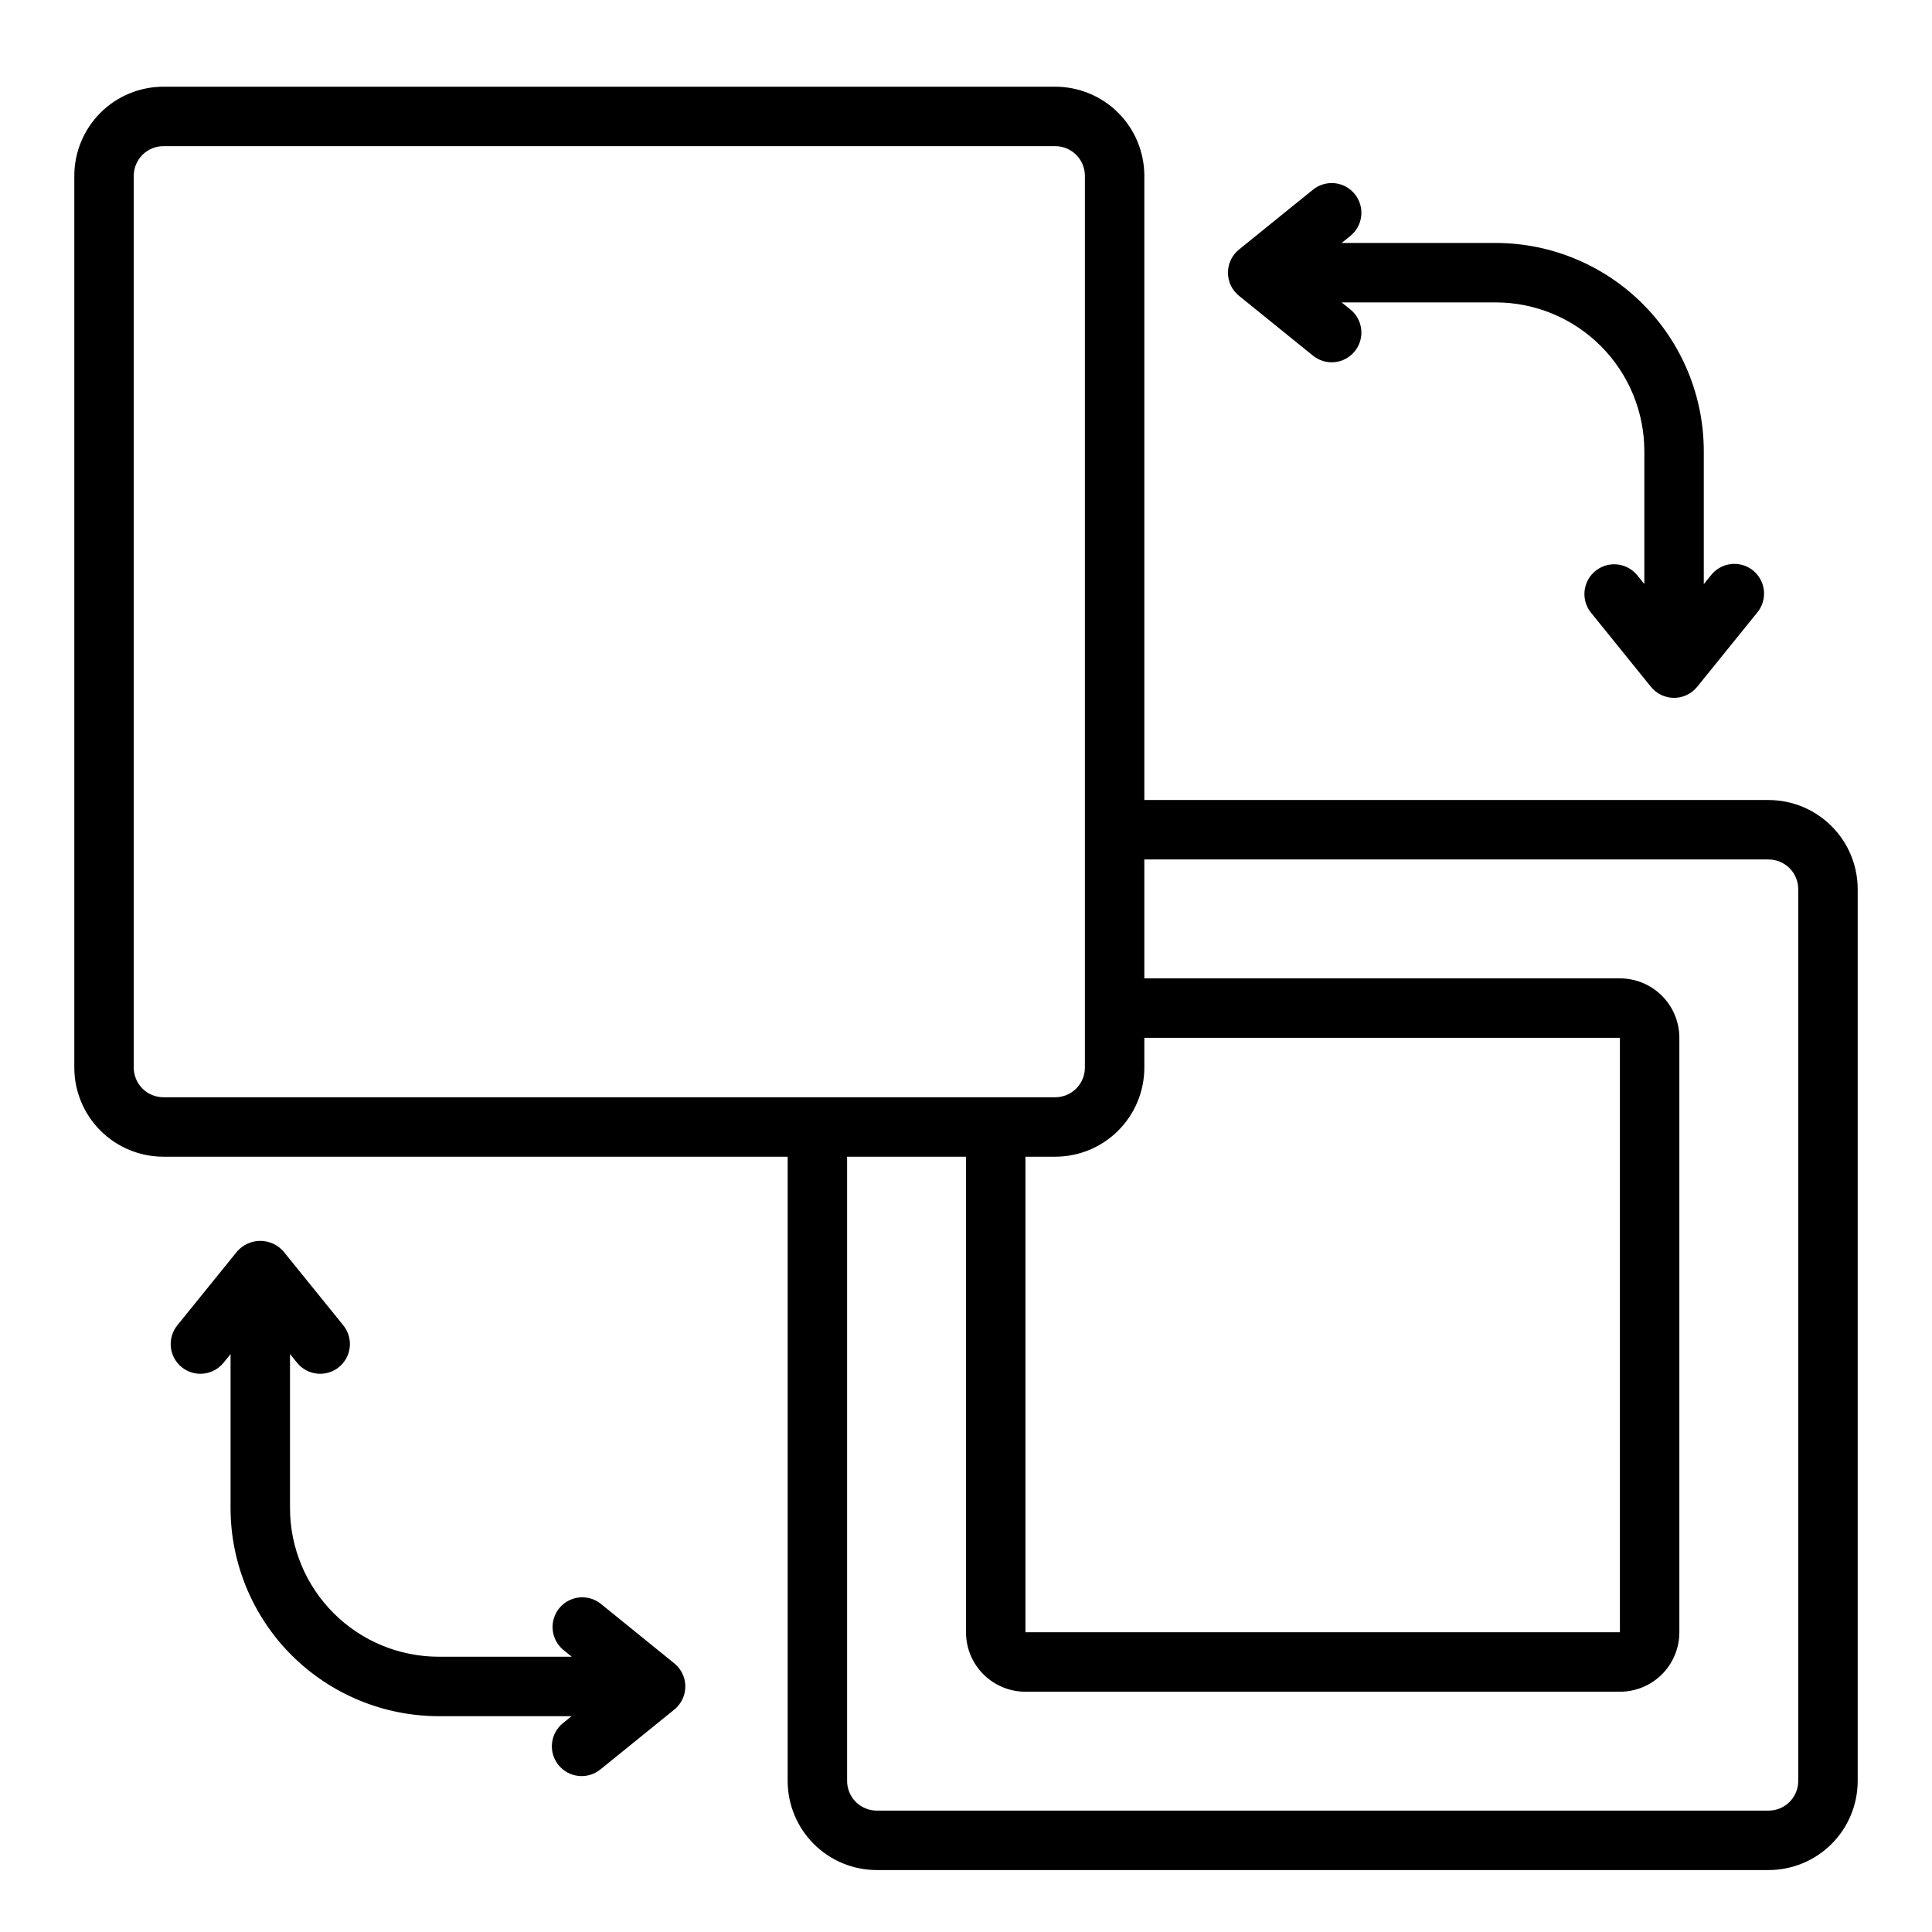
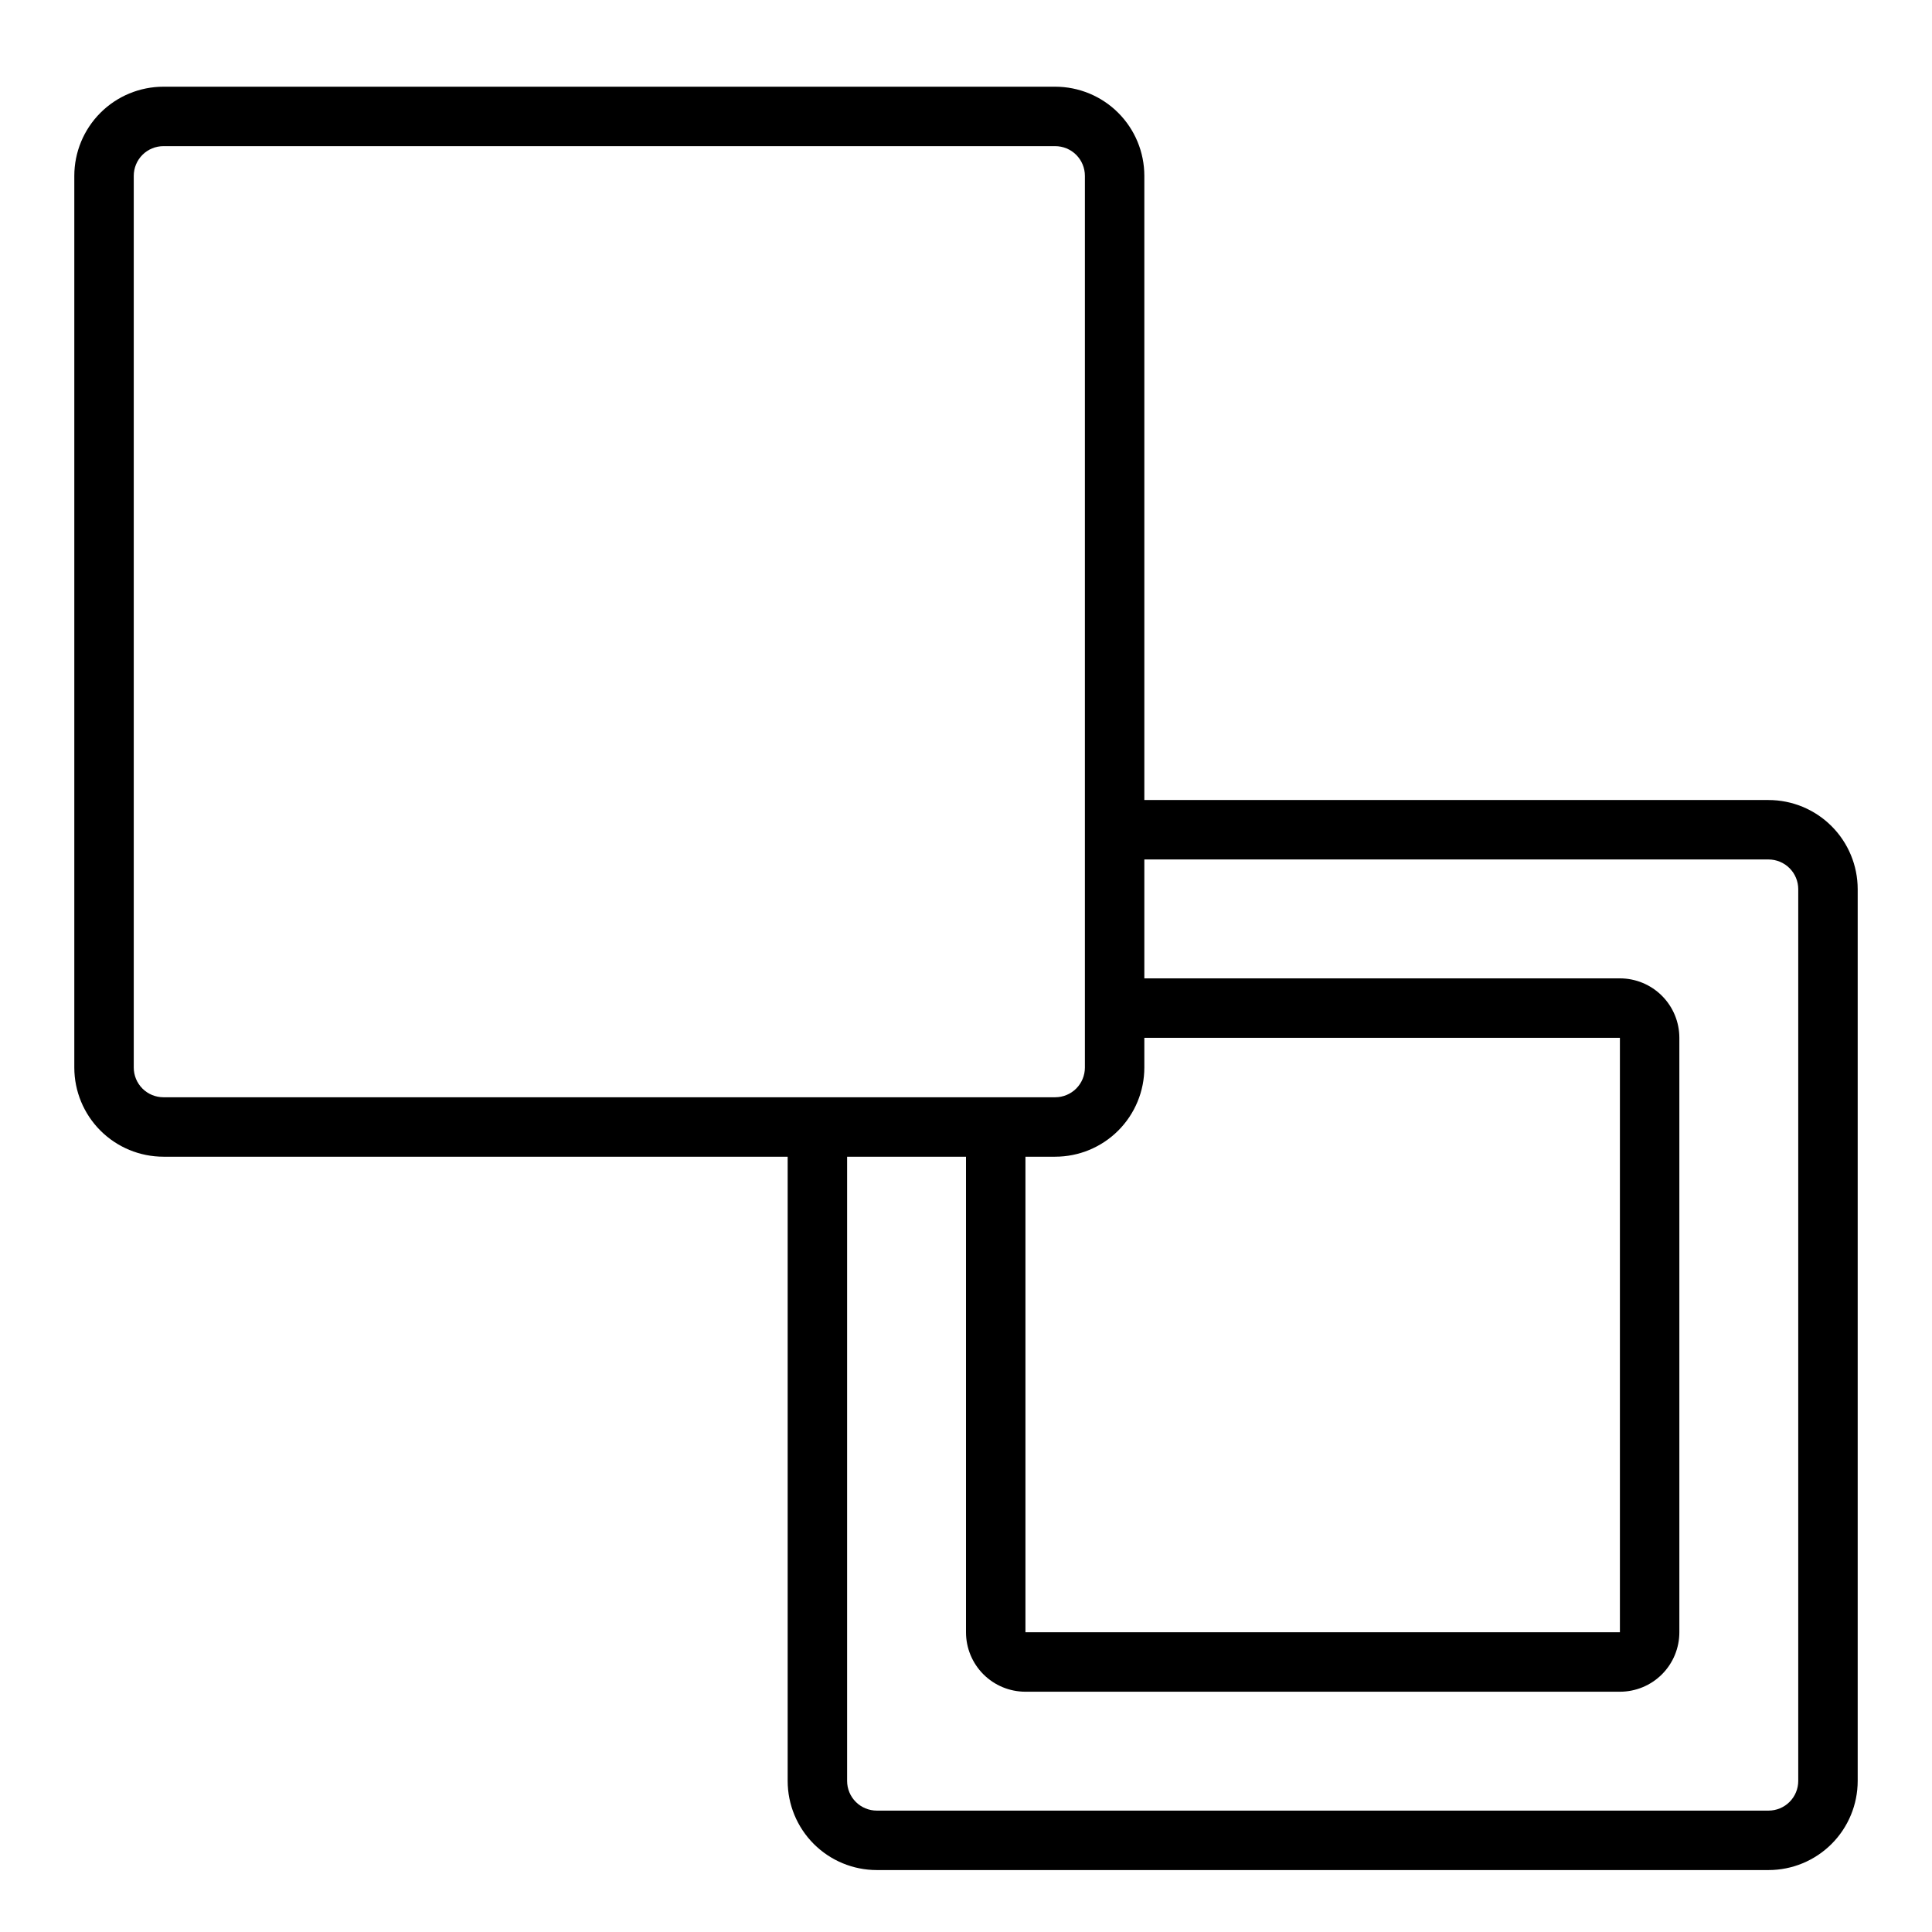
<svg xmlns="http://www.w3.org/2000/svg" width="65" height="65" viewBox="0 0 65 65" fill="none">
  <path d="M59.5 26.916H38.5V5.917C38.5 5.121 38.184 4.358 37.621 3.795C37.059 3.233 36.296 2.917 35.5 2.917H5.5C4.704 2.917 3.941 3.233 3.379 3.795C2.816 4.358 2.5 5.121 2.5 5.917V35.916C2.5 36.712 2.816 37.475 3.379 38.038C3.941 38.6 4.704 38.916 5.5 38.916H26.5V59.916C26.5 60.712 26.816 61.475 27.379 62.038C27.941 62.6 28.704 62.916 29.5 62.916H59.5C60.296 62.916 61.059 62.6 61.621 62.038C62.184 61.475 62.5 60.712 62.5 59.916V29.916C62.5 29.121 62.184 28.358 61.621 27.795C61.059 27.233 60.296 26.916 59.5 26.916ZM34.5 38.916H35.5C36.296 38.916 37.059 38.6 37.621 38.038C38.184 37.475 38.5 36.712 38.5 35.916V34.916H54.5V54.916H34.5V38.916ZM4.5 35.916V5.917C4.5 5.651 4.605 5.397 4.793 5.209C4.98 5.022 5.235 4.917 5.5 4.917H35.5C35.765 4.917 36.02 5.022 36.207 5.209C36.395 5.397 36.5 5.651 36.5 5.917V35.916C36.5 36.182 36.395 36.436 36.207 36.624C36.02 36.811 35.765 36.916 35.5 36.916H5.5C5.235 36.916 4.98 36.811 4.793 36.624C4.605 36.436 4.5 36.182 4.5 35.916ZM60.5 59.916C60.5 60.182 60.395 60.436 60.207 60.624C60.02 60.811 59.765 60.916 59.5 60.916H29.5C29.235 60.916 28.98 60.811 28.793 60.624C28.605 60.436 28.5 60.182 28.5 59.916V38.916H32.5V54.916C32.5 55.447 32.711 55.956 33.086 56.331C33.461 56.706 33.97 56.916 34.5 56.916H54.5C55.03 56.916 55.539 56.706 55.914 56.331C56.289 55.956 56.5 55.447 56.5 54.916V34.916C56.5 34.386 56.289 33.877 55.914 33.502C55.539 33.127 55.03 32.916 54.5 32.916H38.5V28.916H59.5C59.765 28.916 60.02 29.022 60.207 29.209C60.395 29.397 60.5 29.651 60.5 29.916V59.916Z" fill="black" />
-   <path d="M44.174 11.966C44.38 12.133 44.644 12.211 44.908 12.184C45.172 12.156 45.413 12.024 45.58 11.818C45.747 11.612 45.825 11.348 45.797 11.084C45.77 10.82 45.638 10.578 45.432 10.412L45.138 10.174H50.322C51.647 10.175 52.918 10.702 53.855 11.64C54.793 12.577 55.32 13.848 55.322 15.174V19.648L55.084 19.355C55.001 19.253 54.899 19.168 54.783 19.105C54.667 19.043 54.541 19.003 54.41 18.99C54.279 18.976 54.147 18.989 54.021 19.026C53.895 19.064 53.778 19.126 53.676 19.209C53.574 19.291 53.489 19.393 53.426 19.509C53.364 19.625 53.325 19.752 53.311 19.882C53.298 20.013 53.31 20.145 53.347 20.271C53.385 20.397 53.447 20.515 53.53 20.616L55.544 23.108C55.638 23.223 55.756 23.317 55.891 23.381C56.025 23.445 56.172 23.479 56.321 23.479C56.47 23.479 56.617 23.445 56.752 23.381C56.887 23.317 57.005 23.223 57.099 23.108L59.114 20.616C59.2 20.515 59.264 20.397 59.304 20.27C59.344 20.143 59.358 20.009 59.346 19.877C59.333 19.744 59.294 19.615 59.231 19.498C59.168 19.381 59.082 19.277 58.979 19.193C58.875 19.11 58.756 19.047 58.628 19.01C58.5 18.973 58.366 18.962 58.234 18.978C58.102 18.993 57.974 19.035 57.858 19.101C57.742 19.166 57.64 19.254 57.559 19.36L57.322 19.652V15.174C57.32 13.318 56.581 11.538 55.269 10.226C53.957 8.914 52.178 8.176 50.322 8.174H45.139L45.432 7.936C45.638 7.77 45.77 7.528 45.797 7.264C45.825 7 45.747 6.736 45.58 6.53C45.413 6.324 45.172 6.192 44.908 6.164C44.644 6.137 44.38 6.215 44.174 6.381L41.684 8.396C41.568 8.49 41.474 8.609 41.41 8.743C41.346 8.878 41.313 9.025 41.313 9.174C41.313 9.323 41.346 9.47 41.41 9.605C41.474 9.739 41.568 9.858 41.684 9.951L44.174 11.966ZM20.2 53.947C19.993 53.788 19.732 53.716 19.473 53.746C19.214 53.777 18.977 53.907 18.813 54.11C18.649 54.313 18.57 54.572 18.595 54.831C18.619 55.091 18.743 55.331 18.942 55.501L19.236 55.739H14.757C13.431 55.737 12.16 55.21 11.223 54.272C10.286 53.335 9.758 52.064 9.757 50.739V45.554L9.995 45.849C10.162 46.055 10.403 46.186 10.667 46.214C10.931 46.242 11.195 46.164 11.401 45.997C11.607 45.83 11.739 45.588 11.767 45.325C11.795 45.061 11.717 44.797 11.55 44.59L9.535 42.1C9.438 41.99 9.318 41.901 9.184 41.84C9.05 41.78 8.904 41.748 8.757 41.748C8.61 41.748 8.465 41.78 8.33 41.84C8.196 41.901 8.077 41.99 7.98 42.1L5.965 44.59C5.798 44.797 5.72 45.061 5.748 45.325C5.776 45.588 5.907 45.83 6.113 45.997C6.319 46.164 6.583 46.242 6.847 46.214C7.111 46.186 7.353 46.055 7.52 45.849L7.757 45.556V50.739C7.759 52.594 8.497 54.374 9.809 55.686C11.122 56.998 12.901 57.736 14.757 57.739H19.231L18.937 57.975C18.835 58.058 18.75 58.161 18.687 58.276C18.625 58.392 18.585 58.519 18.572 58.65C18.558 58.781 18.571 58.913 18.608 59.039C18.646 59.165 18.708 59.282 18.791 59.385C18.874 59.487 18.976 59.571 19.092 59.634C19.207 59.697 19.334 59.736 19.465 59.749C19.596 59.763 19.728 59.751 19.854 59.713C19.98 59.675 20.098 59.613 20.2 59.531L22.686 57.517C22.802 57.423 22.895 57.304 22.959 57.17C23.024 57.035 23.057 56.888 23.057 56.739C23.057 56.59 23.024 56.443 22.959 56.308C22.895 56.174 22.802 56.055 22.686 55.962L20.2 53.947Z" fill="black" />
</svg>